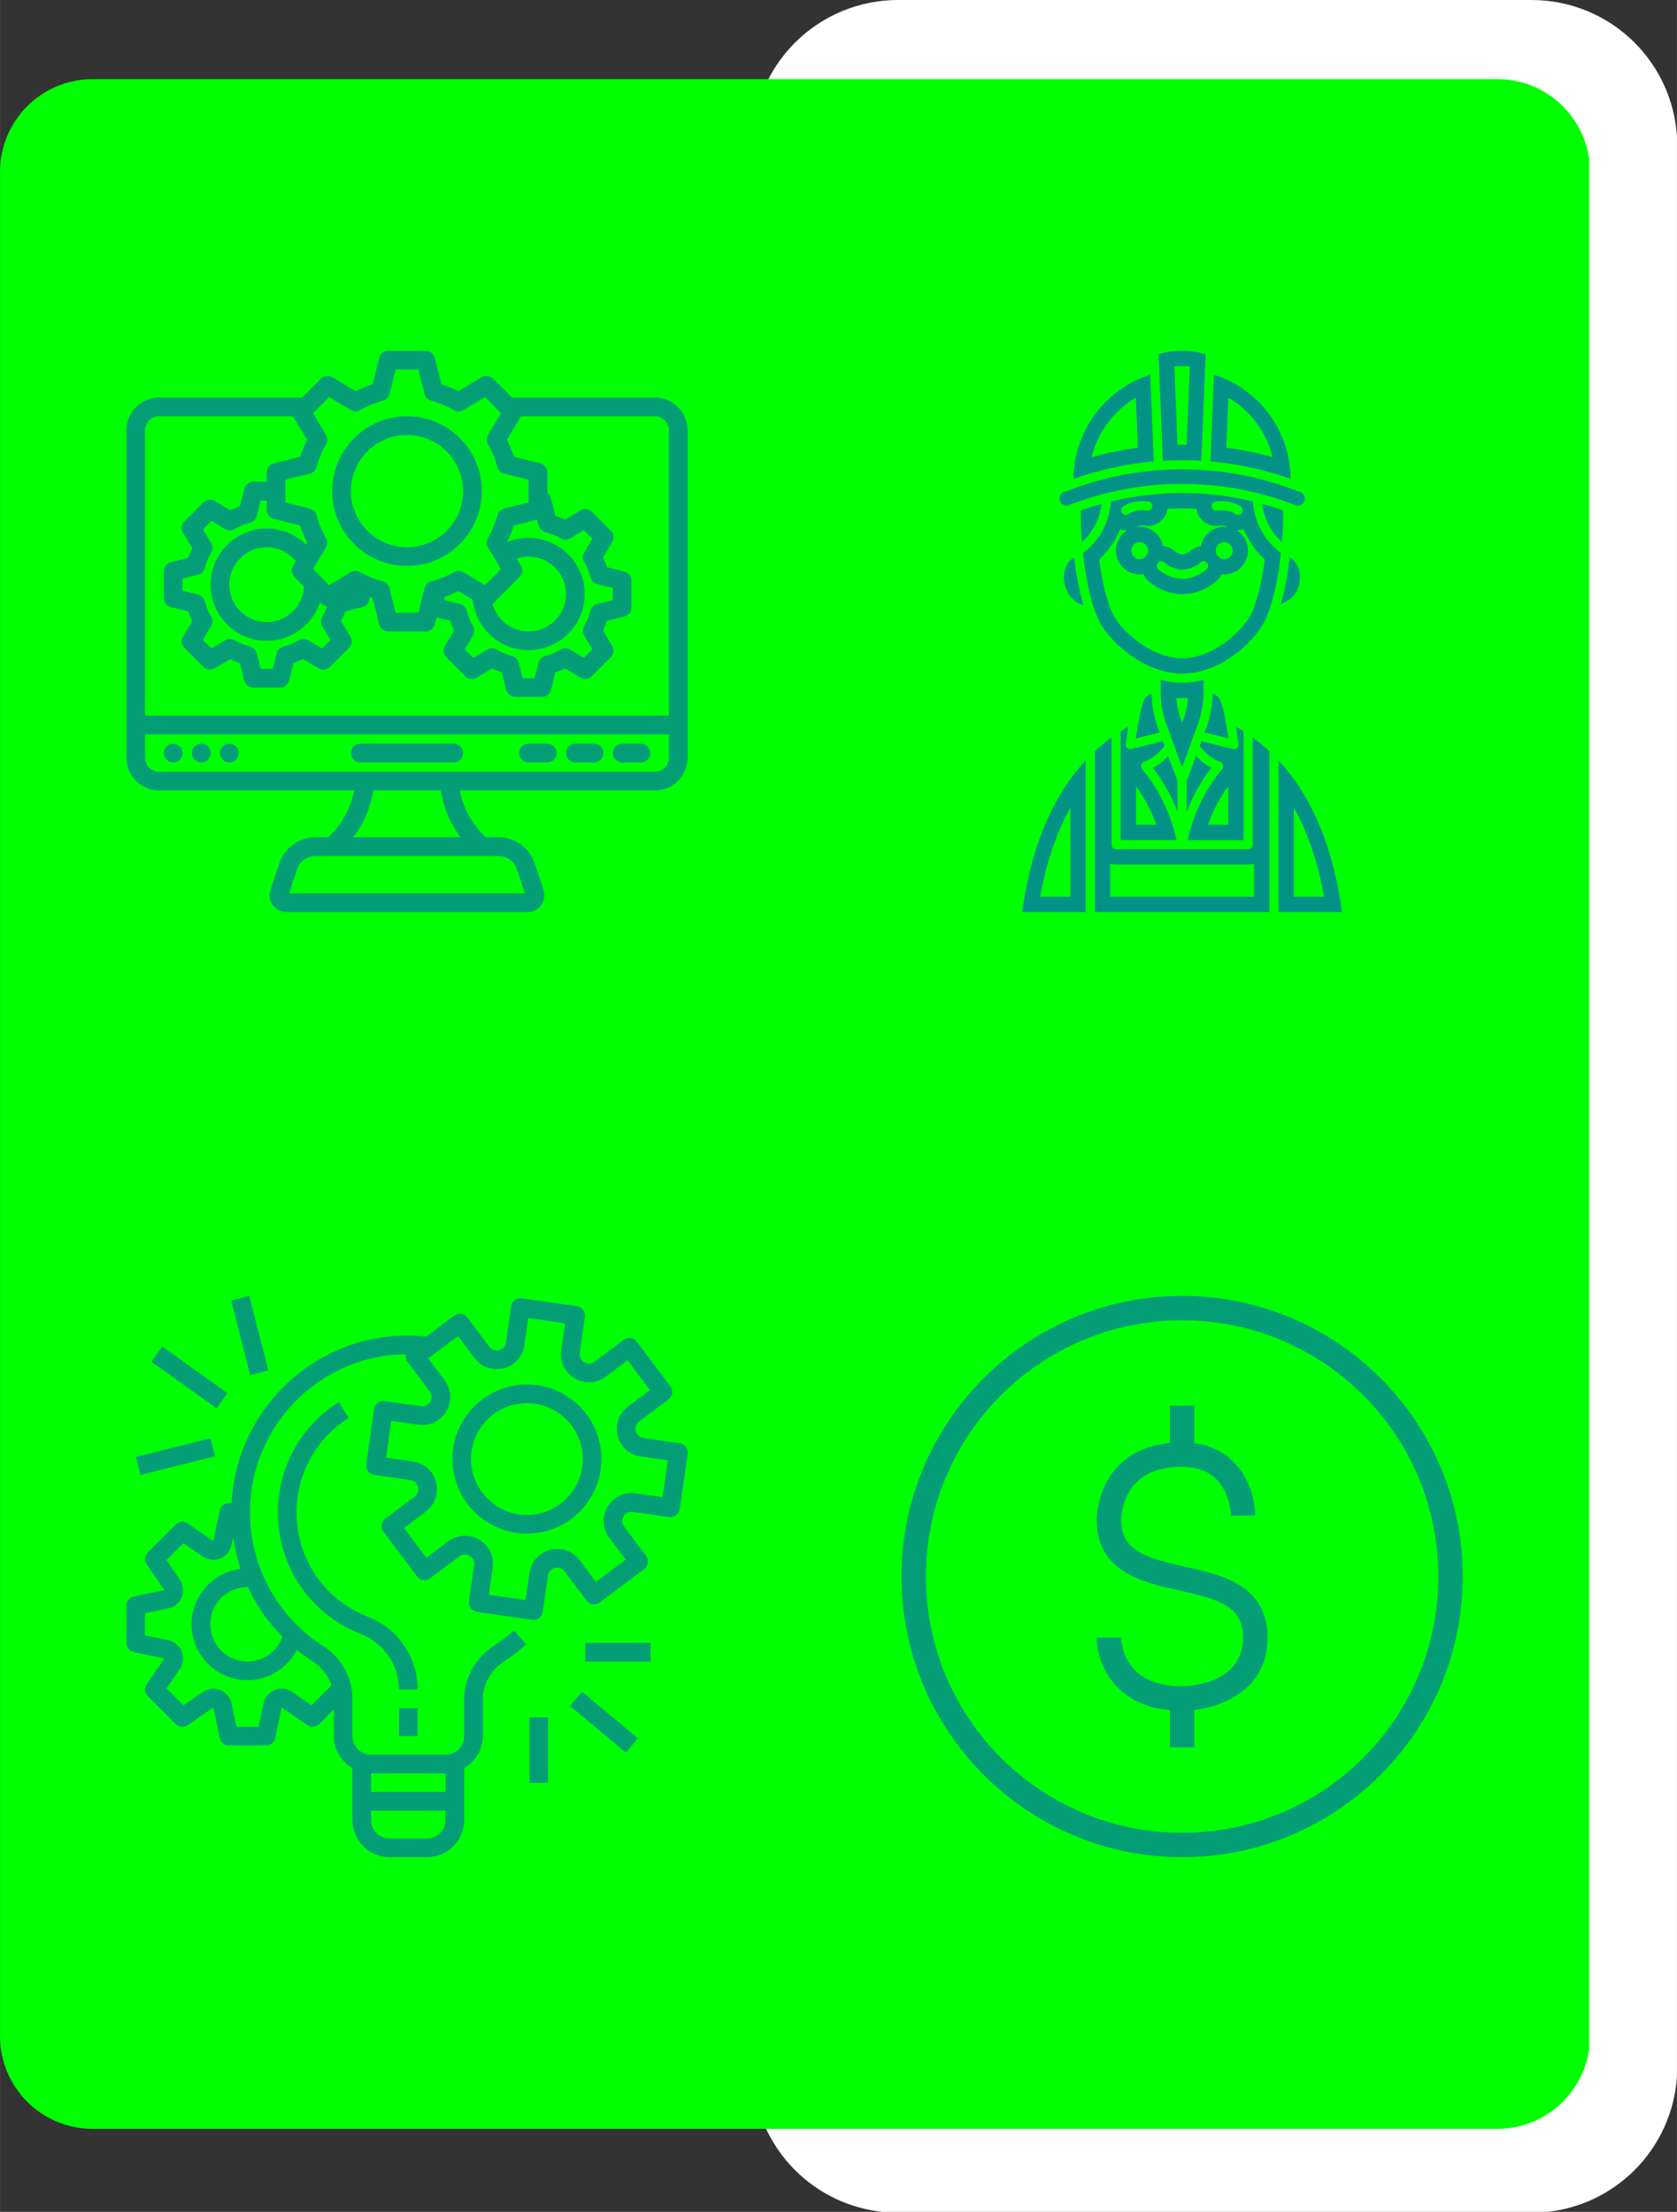
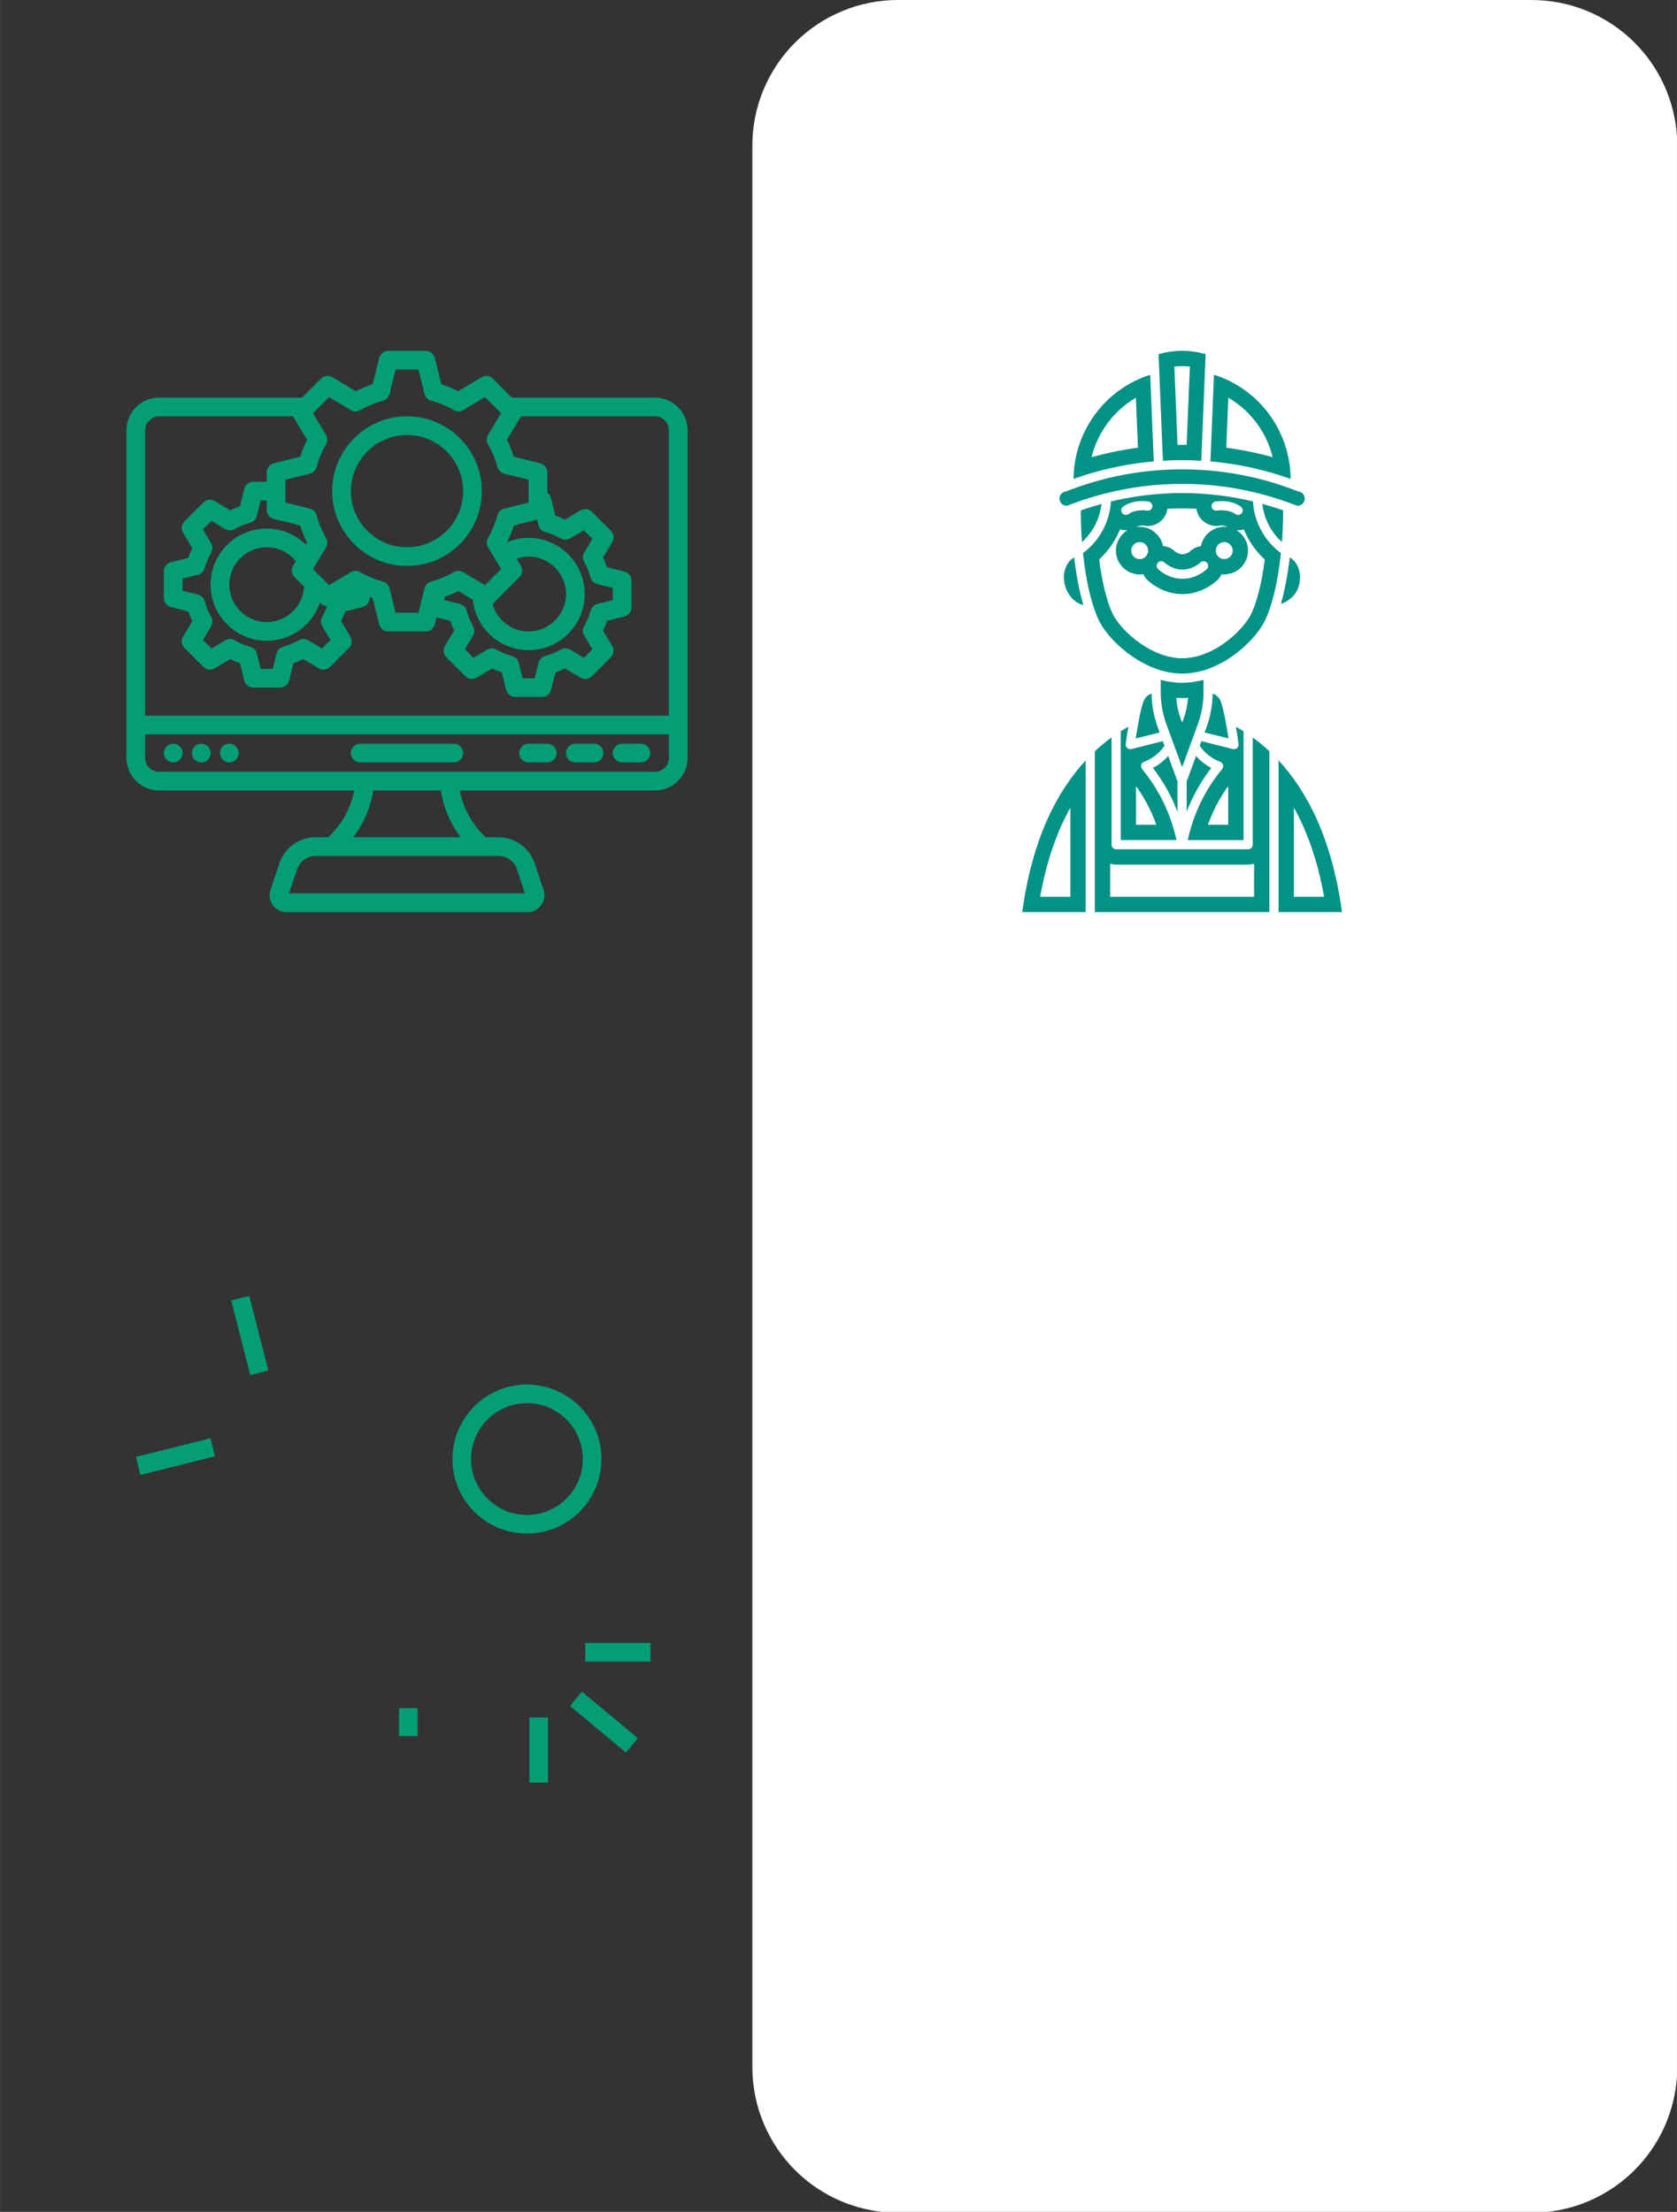
<svg xmlns="http://www.w3.org/2000/svg" xml:space="preserve" width="3762px" height="4961px" style="shape-rendering:geometricPrecision; text-rendering:geometricPrecision; image-rendering:optimizeQuality; fill-rule:evenodd; clip-rule:evenodd" viewBox="0 0 3760.63 4959.39">
  <rect x="0" y="0" width="3760.63" height="4959.39" fill="#333333" stroke="none" />
  <defs>
    <style type="text/css">  .fil3 {fill:#029286} .fil1 {fill:lime;fill-rule:nonzero} .fil2 {fill:#039E76;fill-rule:nonzero} .fil0 {fill:white;fill-rule:nonzero}  </style>
  </defs>
  <g id="Camada_x0020_1">
    <g id="_2146831278720">
      <path class="fil0" d="M2013.62 0l1421.13 0c86.59,0 169.64,34.4 230.88,95.63 56.44,56.44 90.08,131.42 95,210.62l0 4348.86c-4.92,79.21 -38.56,154.18 -95,210.62 -52.73,52.73 -121.63,85.55 -195.04,93.66l-1492.81 0c-73.41,-8.11 -142.31,-40.93 -195.03,-93.66 -61.24,-61.23 -95.64,-144.28 -95.64,-230.87l0 -4308.35c0,-86.6 34.4,-169.64 95.64,-230.88 61.23,-61.23 144.28,-95.63 230.87,-95.63z" />
-       <path class="fil1" d="M207.78 177.44l3150.16 0c104.62,0 191.17,77.33 205.64,177.95l0 4239.95c-14.47,100.62 -101.02,177.95 -205.64,177.95l-3150.16 0c-114.75,0 -207.78,-93.03 -207.78,-207.78l0 -4180.29c0,-114.75 93.03,-207.78 207.78,-207.78z" />
      <g>
        <g>
          <path class="fil2" d="M1468.52 891.42l-320.65 0 -42.39 -42.38c-6.8,-6.81 -17.37,-8.11 -25.62,-3.16l-52.23 31.34c-12.18,-6.26 -24.85,-11.52 -37.89,-15.71l-14.77 -59.08c-2.32,-9.26 -10.6,-15.78 -20.13,-15.88l-84.35 0c-9.53,0.1 -17.81,6.62 -20.13,15.88l-14.77 59.08c-13.03,4.19 -25.71,9.45 -37.89,15.71l-52.23 -31.34c-8.25,-4.95 -18.82,-3.65 -25.62,3.16l-42.39 42.38 -320.65 0c-40.48,0 -73.42,32.94 -73.42,73.42l0 734.15c0,40.48 32.94,73.41 73.42,73.41l437.55 0c-7.18,37.1 -25.25,71.95 -53.26,99.95l-4.93 4.93 -28.37 0c-37.06,0 -69.84,23.62 -81.56,58.78l-19.73 59.21c-3.84,11.51 -1.89,24.26 5.2,34.1 7.04,9.77 18.39,15.63 30.42,15.72l541.07 0c12.02,-0.09 23.38,-5.95 30.42,-15.72 7.09,-9.84 9.04,-22.59 5.2,-34.1l-19.74 -59.21c-11.71,-35.16 -44.49,-58.78 -81.55,-58.78l-28.37 0 -4.93 -4.93c-28.01,-28 -46.01,-62.85 -53.17,-99.95l437.46 0c40.48,0 73.42,-32.93 73.42,-73.41l0 -734.15c0,-40.48 -32.94,-73.42 -73.42,-73.42zm-737.67 83.51l-29.08 -48.48 36.16 -36.17 48.48 29.09c6.54,3.92 14.7,3.98 21.3,0.16 15.91,-9.21 32.98,-16.28 50.73,-21.02 7.37,-1.96 13.09,-7.78 14.94,-15.18l13.71 -54.83 51.15 0 13.71 54.83c1.85,7.4 7.57,13.22 14.94,15.18 17.75,4.74 34.83,11.81 50.73,21.02 6.6,3.82 14.76,3.76 21.3,-0.16l48.48 -29.09 36.17 36.17 -29.09 48.48c-3.93,6.54 -3.99,14.7 -0.17,21.3 9.22,15.91 16.29,32.97 21.03,50.73 1.96,7.37 7.77,13.09 15.17,14.94l54.84 13.71 0 51.15 -54.84 13.7c-7.4,1.86 -13.21,7.58 -15.17,14.95 -4.74,17.75 -11.81,34.82 -21.03,50.72 -3.82,6.61 -3.76,14.76 0.17,21.31l29.09 48.48 -36.17 36.16 -48.48 -29.08c-6.54,-3.93 -14.7,-3.99 -21.3,-0.17 -15.9,9.21 -32.98,16.28 -50.73,21.02 -7.37,1.97 -13.09,7.78 -14.94,15.18l-13.71 54.84 -51.15 0 -13.71 -54.84c-1.85,-7.4 -7.57,-13.21 -14.94,-15.18 -17.75,-4.74 -34.82,-11.81 -50.73,-21.02 -6.6,-3.82 -14.76,-3.76 -21.3,0.17l-48.48 29.08 -36.16 -36.16 29.08 -48.48c3.93,-6.55 3.99,-14.7 0.16,-21.31 -9.21,-15.9 -16.28,-32.97 -21.02,-50.72 -1.96,-7.37 -7.77,-13.09 -15.17,-14.95l-54.84 -13.7 0 -51.15 54.84 -13.71c7.4,-1.85 13.21,-7.57 15.17,-14.94 4.74,-17.76 11.81,-34.83 21.02,-50.73 3.83,-6.6 3.77,-14.76 -0.16,-21.3zm473.61 190.29l3.14 12.54c1.85,7.4 7.57,13.22 14.94,15.18 12.17,3.25 23.87,8.1 34.77,14.41 6.6,3.83 14.76,3.76 21.31,-0.16l30.61 -18.37 19.22 19.22 -18.37 30.61c-3.93,6.54 -3.99,14.7 -0.17,21.3 6.32,10.91 11.17,22.61 14.41,34.78 1.97,7.37 7.78,13.09 15.18,14.94l34.63 8.66 0 27.17 -34.63 8.66c-7.4,1.85 -13.21,7.57 -15.18,14.94 -3.24,12.17 -8.09,23.87 -14.41,34.77 -3.82,6.61 -3.76,14.77 0.17,21.31l18.37 30.61 -19.22 19.22 -30.61 -18.37c-6.55,-3.93 -14.71,-3.99 -21.31,-0.17 -10.9,6.32 -22.6,11.17 -34.77,14.41 -7.37,1.97 -13.1,7.78 -14.94,15.18l-8.66 34.64 -27.18 0 -8.65 -34.63c-1.85,-7.4 -7.57,-13.22 -14.94,-15.18 -12.17,-3.25 -23.88,-8.1 -34.78,-14.41 -6.61,-3.83 -14.76,-3.77 -21.3,0.16l-30.62 18.37 -19.22 -19.22 18.37 -30.61c3.93,-6.54 3.99,-14.7 0.17,-21.3 -6.32,-10.91 -11.16,-22.61 -14.41,-34.78 -1.97,-7.37 -7.78,-13.09 -15.18,-14.94l-34.63 -8.65 0 -7.01c10.64,-3.76 21.02,-8.19 31.06,-13.35l32.51 19.5c6.4,63.44 60.11,113.12 125.21,113.12 69.39,0 125.85,-56.46 125.85,-125.86 0,-69.39 -56.46,-125.85 -125.85,-125.85 -17.22,0 -33.63,3.51 -48.58,9.81 6.19,-12.09 11.41,-24.68 15.56,-37.62l52.13 -13.03zm-39.65 128.78c6.81,-6.81 8.11,-17.37 3.16,-25.63l-9.53 -15.87c8.45,-2.88 17.49,-4.49 26.91,-4.49 46.26,0 83.9,37.64 83.9,83.9 0,46.27 -37.64,83.91 -83.9,83.91 -38.56,0 -71.1,-26.15 -80.88,-61.64 0.33,-0.29 0.69,-0.54 1.01,-0.85l59.33 -59.33zm-691.34 88.9c-6.32,-10.9 -11.17,-22.6 -14.41,-34.77 -1.97,-7.37 -7.78,-13.1 -15.18,-14.95l-34.63 -8.65 0 -27.18 34.63 -8.65c7.4,-1.85 13.21,-7.57 15.18,-14.95 3.24,-12.16 8.09,-23.87 14.41,-34.77 3.82,-6.6 3.76,-14.76 -0.17,-21.3l-18.37 -30.62 19.22 -19.21 30.61 18.37c6.54,3.92 14.7,3.98 21.31,0.16 10.9,-6.32 22.6,-11.17 34.77,-14.41 7.37,-1.97 13.1,-7.78 14.94,-15.18l8.66 -34.63 13.59 0 0 20.97c0,9.63 6.55,18.02 15.89,20.35l59.08 14.77c4.19,13.04 9.44,25.72 15.7,37.9l-2.91 4.85c-22.68,-22.17 -53.61,-35.91 -87.76,-35.91 -69.4,0 -125.85,56.45 -125.85,125.85 0,69.39 56.45,125.85 125.85,125.85 55.45,0 102.61,-36.06 119.33,-85.95l2.49 2.49c3.74,3.74 8.62,5.75 13.63,6.04 -2.91,8.15 -6.54,16.03 -10.89,23.53 -3.82,6.6 -3.76,14.76 0.17,21.31l18.37 30.61 -19.22 19.22 -30.61 -18.37c-6.55,-3.93 -14.7,-3.99 -21.31,-0.17 -10.9,6.32 -22.6,11.16 -34.77,14.41 -7.37,1.97 -13.09,7.78 -14.94,15.18l-8.66 34.63 -27.18 0 -8.65 -34.63c-1.85,-7.4 -7.58,-13.21 -14.94,-15.18 -12.17,-3.25 -23.88,-8.09 -34.78,-14.41 -6.61,-3.83 -14.76,-3.76 -21.3,0.17l-30.62 18.37 -19.21 -19.22 18.36 -30.61c3.93,-6.55 3.99,-14.71 0.17,-21.31zm187.05 -88.9l21.3 21.3c-2.28,44.25 -38.99,79.54 -83.79,79.54 -46.26,0 -83.9,-37.64 -83.9,-83.9 0,-46.27 37.64,-83.9 83.9,-83.9 26.39,0 49.92,12.28 65.31,31.38l-5.98 9.95c-4.95,8.26 -3.64,18.82 3.16,25.63zm-303.71 -360.62l300.26 0c0.11,0.2 0.18,0.41 0.3,0.61l31.33 52.22c-6.26,12.19 -11.51,24.86 -15.7,37.9l-59.08 14.77c-9.34,2.34 -15.89,10.73 -15.89,20.35l0 20.98 -29.97 0c-9.62,0 -18.01,6.55 -20.35,15.89l-9.74 39c-7.45,2.54 -14.74,5.56 -21.8,9.03l-34.48 -20.69c-8.25,-4.95 -18.82,-3.65 -25.62,3.16l-42.38 42.38c-6.81,6.8 -8.11,17.37 -3.16,25.62l20.69 34.48c-3.47,7.06 -6.49,14.35 -9.03,21.8l-39.01 9.75c-9.33,2.33 -15.88,10.72 -15.88,20.34l0 59.93c0,9.63 6.55,18.02 15.88,20.35l39.01 9.75c2.54,7.45 5.56,14.73 9.03,21.8l-20.69 34.47c-4.95,8.26 -3.65,18.82 3.16,25.63l42.38 42.38c6.8,6.8 17.37,8.1 25.62,3.15l34.48 -20.69c7.06,3.48 14.35,6.5 21.8,9.04l9.74 39c2.34,9.34 10.73,15.89 20.35,15.89l59.93 0c9.63,0 18.02,-6.55 20.35,-15.89l9.75 -39c7.45,-2.54 14.73,-5.56 21.8,-9.04l34.48 20.69c8.25,4.95 18.81,3.66 25.62,-3.15l42.38 -42.38c6.81,-6.81 8.1,-17.37 3.15,-25.63l-20.68 -34.47c3.47,-7.07 6.48,-14.35 9.03,-21.8l39 -9.75c9.34,-2.33 15.89,-10.72 15.89,-20.35l0 -2.4c2.27,0.8 4.54,1.61 6.83,2.35l14.77 59.08c2.34,9.34 10.72,15.89 20.35,15.89l83.91 0c9.62,0 18.01,-6.55 20.34,-15.89l3.91 -15.61 30.63 7.66c2.55,7.45 5.56,14.73 9.03,21.8l-20.68 34.47c-4.96,8.26 -3.66,18.82 3.15,25.63l42.38 42.38c6.81,6.8 17.37,8.11 25.62,3.15l34.48 -20.69c7.07,3.47 14.35,6.49 21.8,9.04l9.75 39c2.33,9.34 10.72,15.89 20.35,15.89l59.93 0c9.62,0 18.01,-6.55 20.35,-15.89l9.75 -39c7.44,-2.55 14.73,-5.57 21.79,-9.04l34.48 20.69c8.25,4.95 18.82,3.66 25.62,-3.15l42.38 -42.38c6.81,-6.81 8.11,-17.37 3.16,-25.63l-20.69 -34.47c3.47,-7.07 6.49,-14.35 9.03,-21.8l39 -9.75c9.34,-2.33 15.89,-10.72 15.89,-20.35l0 -59.93c0,-9.62 -6.55,-18.01 -15.89,-20.35l-39 -9.75c-2.54,-7.45 -5.56,-14.73 -9.03,-21.8l20.69 -34.47c4.95,-8.26 3.65,-18.82 -3.16,-25.63l-42.38 -42.38c-6.81,-6.8 -17.37,-8.1 -25.62,-3.15l-34.48 20.69c-7.06,-3.47 -14.35,-6.49 -21.79,-9.03l-9.75 -39.01c-1.26,-5.04 -4.32,-9.24 -8.37,-12.07l0 -45.77c0,-9.62 -6.55,-18.01 -15.89,-20.35l-59.08 -14.77c-4.18,-13.04 -9.44,-25.71 -15.7,-37.9l31.34 -52.22c0.11,-0.2 0.18,-0.41 0.3,-0.61l300.26 0c17.35,0 31.47,14.11 31.47,31.46l0 639.76 -1174.65 0 0 -639.76c0,-17.35 14.12,-31.46 31.47,-31.46zm802.48 1015.95l17.93 53.81 -529.11 0 17.93 -53.81c6,-18 22.78,-30.1 41.76,-30.1l409.73 0c18.98,0 35.76,12.1 41.76,30.1zm-126.28 -72.05l-240.79 0c23.65,-31.18 38.86,-67.18 44.82,-104.88l151.35 0c5.93,37.68 21.01,73.7 44.62,104.88zm435.51 -146.83l-1111.71 0c-17.35,0 -31.47,-14.11 -31.47,-31.46l0 -52.44 1174.65 0 0 52.44c0,17.35 -14.12,31.46 -31.47,31.46z" />
          <path class="fil2" d="M1017.54 1667.53l-209.75 0c-11.59,0 -20.98,9.39 -20.98,20.97 0,11.58 9.39,20.98 20.98,20.98l209.75 0c11.59,0 20.98,-9.4 20.98,-20.98 0,-11.58 -9.39,-20.97 -20.98,-20.97z" />
          <path class="fil2" d="M1437.06 1667.53l-41.95 0c-11.59,0 -20.98,9.39 -20.98,20.97 0,11.58 9.39,20.98 20.98,20.98l41.95 0c11.58,0 20.97,-9.4 20.97,-20.98 0,-11.58 -9.39,-20.97 -20.97,-20.97z" />
          <path class="fil2" d="M1332.18 1667.53l-41.95 0c-11.59,0 -20.98,9.39 -20.98,20.97 0,11.58 9.39,20.98 20.98,20.98l41.95 0c11.58,0 20.97,-9.4 20.97,-20.98 0,-11.58 -9.39,-20.97 -20.97,-20.97z" />
          <path class="fil2" d="M1227.3 1667.53l-41.95 0c-11.58,0 -20.98,9.39 -20.98,20.97 0,11.58 9.4,20.98 20.98,20.98l41.95 0c11.58,0 20.98,-9.4 20.98,-20.98 0,-11.58 -9.4,-20.97 -20.98,-20.97z" />
          <path class="fil2" d="M388.33 1667.53l-0.03 0c-11.59,0 -20.96,9.39 -20.96,20.97 0,11.58 9.4,20.98 20.99,20.98 11.58,0 20.97,-9.4 20.97,-20.98 0,-11.58 -9.39,-20.97 -20.97,-20.97z" />
          <path class="fil2" d="M451.25 1667.53l-0.02 0c-11.59,0 -20.97,9.39 -20.97,20.97 0,11.58 9.4,20.98 20.99,20.98 11.59,0 20.98,-9.4 20.98,-20.98 0,-11.58 -9.39,-20.97 -20.98,-20.97z" />
          <path class="fil2" d="M514.18 1667.53l-0.03 0c-11.58,0 -20.96,9.39 -20.96,20.97 0,11.58 9.4,20.98 20.99,20.98 11.59,0 20.97,-9.4 20.97,-20.98 0,-11.58 -9.39,-20.97 -20.97,-20.97z" />
          <path class="fil2" d="M912.66 1268.99c92.54,0 167.81,-75.28 167.81,-167.81 0,-92.53 -75.27,-167.8 -167.81,-167.8 -92.52,0 -167.8,75.27 -167.8,167.8 0,92.53 75.28,167.81 167.8,167.81zm0 -293.66c69.4,0 125.86,56.46 125.86,125.85 0,69.4 -56.46,125.86 -125.86,125.86 -69.39,0 -125.85,-56.46 -125.85,-125.86 0,-69.39 56.46,-125.85 125.85,-125.85z" />
        </g>
        <path class="fil3" d="M2477.34 1106.77c0.41,-0.18 0.85,-0.22 1.3,-0.34 56.14,-14.19 113.75,-21.51 172.21,-21.51 82.11,0 162.55,14.31 239.56,42.21 0.52,0.14 0.99,0.3 1.45,0.53 5.64,2.05 11.29,3.99 16.89,6.2 4.24,0.38 8.33,-0.96 11.61,-3.79 3.52,-3.05 5.53,-7.47 5.53,-12.14 0,-7.86 -5.82,-14.65 -13.53,-15.81 -0.76,-0.11 -1.51,-0.32 -2.23,-0.6 -82.98,-32.61 -170.2,-49.14 -259.27,-49.14 -89.06,0 -176.3,16.54 -259.26,49.14 -0.72,0.28 -1.47,0.49 -2.23,0.6 -7.72,1.14 -13.54,7.95 -13.54,15.81 0,4.68 2.02,9.09 5.54,12.14 3.25,2.82 7.31,4.19 11.58,3.79 5.35,-2.1 10.77,-3.96 16.16,-5.93 0.64,-0.32 1.28,-0.54 1.97,-0.72 21.82,-7.91 43.92,-14.74 66.26,-20.44zm251.7 453.76c-2.81,-2.29 -6.07,-4.11 -9.7,-5.46 -0.33,25.89 -4.89,51.35 -13.77,75.68l-4.23 11.56 53.61 13.48c-2.36,-16.15 -5.16,-32.24 -8.36,-48.03 -6.8,-33.47 -10.5,-41.48 -17.55,-47.23zm-149.69 -720.23c-101.35,31.92 -171.19,126.83 -171.93,233.47 58.33,-20.68 118.55,-33.85 179.92,-39.18l-7.99 -194.29zm209.29 799.32c-5.76,-3.64 -11.5,-7.07 -17.17,-10.25 2.23,12.88 4.28,25.83 5.96,38.81 0.43,3.38 -0.83,6.77 -3.37,9.03 -1.9,1.71 -4.34,2.62 -6.84,2.62 -0.83,0 -1.67,-0.11 -2.5,-0.31l-70.52 -17.74 -3.79 10.37c5.49,8 12.03,15.14 19.64,21.17 7.93,6.26 16.74,11.21 26.2,14.71 3.12,1.15 5.5,3.77 6.36,6.99 0.87,3.23 0.12,6.68 -1.99,9.26 -14.52,17.64 -27.49,36.68 -38.52,56.59 -17.75,32.04 -30.67,66.57 -38.57,102.78l125.11 0 0 -244.03zm-137.79 -607.87c14.39,0 28.72,0.57 43.01,1.42l9.8 -238.92c-34.28,-10.27 -71.33,-10.27 -105.62,0l9.81 238.9c14.3,-0.83 28.62,-1.4 43,-1.4zm33.28 739.09c9.47,-17.07 20.26,-33.53 32.2,-49.09 -6.7,-3.43 -13.07,-7.53 -19.01,-12.24 -5.54,-4.38 -10.64,-9.25 -15.27,-14.52l-20.91 57.14 0.03 67.85c6.53,-16.89 14.19,-33.3 22.96,-49.14zm-101.63 -215.77c-3.63,1.35 -6.89,3.17 -9.7,5.46 -7.05,5.75 -10.76,13.75 -17.54,47.23 -3.2,15.78 -6,31.87 -8.36,48.03l53.6 -13.48 -4.22 -11.56c-8.89,-24.33 -13.45,-49.79 -13.78,-75.68zm58.07 197.05l-20.85 -57.13c-4.64,5.27 -9.73,10.14 -15.27,14.52 -5.95,4.71 -12.3,8.79 -19.01,12.24 11.94,15.57 22.74,32.03 32.19,49.09 8.81,15.9 16.43,32.36 22.97,49.27l-0.03 -67.99zm45.68 -128.48c8.39,-22.98 12.64,-47.05 12.64,-71.54l0 -27.69c-15.42,4.11 -31.49,6.52 -48.04,6.52 -16.52,0 -32.53,-2.39 -47.91,-6.45l0 27.61c0,24.49 4.25,48.56 12.64,71.55l35.28 96.67 35.39 -96.67zm122.97 270.33c-0.01,5.69 -4.61,10.31 -10.29,10.31l-296.02 0c-5.68,0 -10.28,-4.62 -10.28,-10.31l0 -240.43c-12.47,9.05 -25,19.31 -37.4,30.89l0 360.66 391.39 0 0 -360.66c-12.4,-11.58 -24.93,-21.84 -37.39,-30.89l-0.01 240.43zm-278.85 -264.6c-5.67,3.18 -11.41,6.61 -17.18,10.25l0 244.03 125.1 0c-7.88,-36.11 -20.82,-70.64 -38.63,-102.78 -11.03,-19.9 -23.99,-38.93 -38.52,-56.59 -2.13,-2.58 -2.87,-6.03 -2,-9.26 0.87,-3.22 3.24,-5.83 6.37,-6.98 9.46,-3.51 18.28,-8.45 26.2,-14.71 7.62,-6.03 14.17,-13.18 19.66,-21.19l-3.78 -10.34 -70.49 17.74c-0.83,0.2 -1.66,0.31 -2.49,0.31 -2.49,0 -4.93,-0.91 -6.84,-2.61 -2.55,-2.27 -3.81,-5.66 -3.37,-9.04 1.69,-12.99 3.74,-25.95 5.97,-38.83zm361.87 -379.53c-4.41,38.67 -11.22,74.39 -19.88,104.22 18.13,-6.05 32.58,-18.87 38.62,-35.39 10.19,-27.9 1.68,-57.41 -18.74,-68.83zm-457.59 795.25l0 -340.07c-63.11,67.91 -119.72,174.07 -142.27,340.07l142.27 0zm432.53 -340.07l0 340.07 142.27 0c-22.55,-166 -79.16,-272.16 -142.27,-340.07zm27.11 -631.25c-0.73,-106.78 -70.57,-201.71 -171.93,-233.52l-7.97 194.34c61.37,5.33 121.57,18.5 179.9,39.18zm-19.54 141.67c1.68,-21.88 2.61,-44.31 2.61,-66.74 0,-1.45 -0.05,-2.97 -0.07,-4.43 -15.38,-5.41 -30.9,-10.18 -46.54,-14.46 1.86,15.97 6.91,35.81 19.08,55.77 6.84,11.19 15.25,21.12 24.92,29.86zm-484.63 103.23c7.29,19.94 22.71,34.2 39.41,38.01 -9.02,-30.36 -16.13,-67.01 -20.66,-106.84 -20.42,11.43 -28.93,40.93 -18.75,68.83zm441.29 82.43c18.93,-31.76 33.85,-92.16 41.12,-160.92 -16.15,-12.05 -29.77,-26.68 -40.23,-43.85 -16.1,-26.42 -21.4,-52.67 -22.7,-72.11 -51.83,-12.39 -104.93,-18.67 -158.74,-18.67 -54.07,0 -107.44,6.32 -159.51,18.84 -1.31,19.37 -6.6,45.53 -22.7,71.94 -10.38,17.03 -24.23,31.96 -40.06,43.84 7.26,68.76 22.18,129.17 41.12,160.93 27.04,45.35 101.12,109.21 181.15,109.21 84.09,0 155.37,-66.98 180.55,-109.21zm-275.7 -147.42c-10.48,0 -18.97,-8.54 -18.97,-19.08 0,-10.54 8.5,-19.09 18.97,-19.09 10.48,0 18.96,8.55 18.96,19.09 0,10.54 -8.48,19.08 -18.96,19.08zm16.38 -108.85c-0.47,-0.1 -24.75,-4 -41.53,7.88 -1.8,1.28 -3.87,1.9 -5.92,1.9 -3.23,0 -6.41,-1.52 -8.4,-4.37 -3.28,-4.65 -2.18,-11.09 2.45,-14.38 23.94,-16.97 55.62,-11.59 56.96,-11.37 5.59,0.99 9.33,6.35 8.34,11.96 -0.98,5.61 -6.27,9.36 -11.9,8.38zm134.21 131.24c-0.9,0.89 -22.33,21.68 -54.26,21.68l-0.27 0c-32.42,0 -53.85,-20.79 -54.75,-21.68 -4.05,-3.99 -4.1,-10.53 -0.12,-14.59 3.97,-4.06 10.47,-4.11 14.52,-0.14 0.4,0.38 16.73,15.77 39.86,15.77l0.19 0c23.86,0 40.26,-15.63 40.42,-15.78 4.07,-3.95 10.57,-3.87 14.53,0.2 3.96,4.07 3.91,10.56 -0.12,14.54zm39.09 -22.39c-10.48,0 -18.97,-8.54 -18.97,-19.08 0,-10.54 8.5,-19.09 18.97,-19.09 10.48,0 18.96,8.55 18.96,19.09 0.01,10.54 -8.48,19.08 -18.96,19.08zm39.47 -103.44c-2,2.85 -5.17,4.37 -8.4,4.37 -2.05,0 -4.13,-0.62 -5.92,-1.9 -16.75,-11.86 -41.26,-7.94 -41.5,-7.89 -5.65,0.97 -10.94,-2.76 -11.92,-8.37 -0.99,-5.61 2.74,-10.97 8.34,-11.96 1.35,-0.22 33.01,-5.61 56.95,11.37 4.63,3.29 5.73,9.73 2.45,14.38zm-358.5 65.28c8.2,-7.47 17.02,-17.31 24.74,-29.95 12.13,-19.91 17.19,-39.67 19.06,-55.56 -15.58,4.29 -31.04,9.08 -46.35,14.48 -0.02,1.39 -0.07,2.84 -0.07,4.21 0,22.45 0.94,44.91 2.62,66.82zm120.84 -323.74c-25.18,14.67 -46.85,34.35 -63.89,57.48 -16.6,22.54 -28.81,48.3 -35.58,75.84 13.74,-3.82 27.54,-7.24 41.4,-10.26 20.77,-4.52 41.67,-8.16 62.67,-10.92l-4.6 -112.14zm207.08 870.82c-1.99,2.75 -3.96,5.57 -5.92,8.45 -5.99,8.8 -11.45,17.64 -16.34,26.46 -8.06,14.56 -15,29.6 -20.79,45.04 -0.84,2.23 -1.66,4.48 -2.45,6.75l45.5 0 0 -86.7zm-103.43 -765.2c2.75,0 6.18,0.05 10.2,0.15l7.21 -175.66c-5.76,-0.66 -11.57,-0.99 -17.4,-0.99 -5.83,0 -11.65,0.33 -17.41,0.99l7.21 175.66c4.03,-0.1 7.46,-0.15 10.19,-0.15zm3.76 613.02c3.15,-8.93 5.59,-18.24 7.29,-27.88 1.03,-5.83 1.76,-11.74 2.19,-17.72 -4.46,0.31 -8.87,0.46 -13.24,0.46 -4.32,0 -8.69,-0.15 -13.11,-0.45 0.43,5.97 1.16,11.86 2.19,17.68 1.8,10.21 4.42,20.05 7.85,29.46l3.11 8.5 3.16 -8.64 0.56 -1.41zm157.66 326.15c-4.22,1.34 -8.7,2.07 -13.34,2.07l-296.02 0c-4.63,0 -9.11,-0.73 -13.33,-2.07l0 74.17 322.69 0 0 -74.17zm-264.73 -173.87l0 86.6 45.44 0c-0.78,-2.2 -1.57,-4.38 -2.39,-6.55 -5.9,-15.71 -12.86,-30.82 -20.86,-45.24 -4.87,-8.81 -10.33,-17.64 -16.32,-26.44 -1.94,-2.85 -3.89,-5.64 -5.87,-8.37zm-147.24 248.04l0 -199.97c-7.23,12.93 -14.16,26.73 -20.73,41.46 -19.63,44.05 -35.96,96.37 -47.12,158.51l67.85 0zm501.23 -199.98l0 199.98 67.85 0c-11.16,-62.14 -27.49,-114.46 -47.12,-158.51 -6.56,-14.73 -13.5,-28.53 -20.73,-41.47zm-147.01 -919.07l-4.6 112.23c21,2.76 41.9,6.4 62.67,10.92 13.86,3.03 27.67,6.44 41.41,10.26 -6.77,-27.6 -18.98,-53.39 -35.6,-75.96 -17.03,-23.14 -38.7,-42.8 -63.88,-57.45zm47.5 491.83c7.51,-12.59 14.58,-32.15 20.78,-56.44 5.56,-21.73 10.14,-46.31 13.53,-72.4 -3.97,-3.66 -7.79,-7.49 -11.47,-11.5 -8.13,-8.87 -15.44,-18.54 -21.81,-29.01 -5.57,-9.13 -10.08,-18.24 -13.72,-27.12 -4.18,1.26 -8.52,1.91 -12.87,1.91 -1.24,0 -2.49,-0.06 -3.76,-0.18 3.79,2.29 7.27,5.04 10.39,8.17 9.64,9.71 15.61,23.02 15.61,37.65l0 0.02c0,14.62 -5.96,27.92 -15.61,37.63 -9.59,9.66 -22.92,15.64 -37.68,15.65l0 0.14 -0.02 0c-2.04,0 -4.05,-0.12 -6.02,-0.35 -2.15,4.59 -5.13,8.89 -8.92,12.67l-0.13 0.13c-0.44,0.43 -0.88,0.84 -1.33,1.23 -4.24,3.86 -17.27,14.81 -35.78,22.21 -11.69,4.66 -25.64,8.17 -41.17,8.17l-0.27 0c-15.92,0 -29.92,-3.45 -41.52,-8.04 -21.95,-8.69 -36.35,-22.68 -37.25,-23.57 -3.94,-3.88 -7,-8.32 -9.19,-13.08 -2.64,0.41 -5.35,0.63 -8.1,0.63 -14.68,0 -28.01,-6.04 -37.7,-15.79 -9.65,-9.71 -15.62,-23.03 -15.62,-37.65 0,-14.63 5.97,-27.94 15.62,-37.65 3.12,-3.13 6.61,-5.88 10.4,-8.17 -1.27,0.12 -2.53,0.18 -3.77,0.18 -4.36,0 -8.73,-0.67 -12.95,-1.97 -3.64,8.84 -8.16,17.96 -13.79,27.19 -6.15,10.1 -13.5,19.78 -21.81,28.86 -3.63,3.98 -7.41,7.79 -11.33,11.43 3.39,26.17 7.98,50.83 13.55,72.61 6.2,24.29 13.27,43.85 20.79,56.44 12.67,21.26 38.22,47.7 70.68,67.27 24.58,14.81 52.67,25.17 81.08,25.17 29.07,0 56.75,-10.22 80.64,-24.67 33.21,-20.09 58.42,-47.46 70.52,-67.77zm-118.98 -242.84c-10.65,-0.52 -21.38,-0.77 -32.18,-0.77 -11,0 -21.93,0.26 -32.8,0.8l-0.25 1.65c-2.13,12.09 -8.95,22.22 -18.31,28.8 -9.35,6.59 -21.17,9.6 -33.31,7.48l-1.02 -0.19c-1.28,-0.14 -5,-0.38 -9.99,0.56 -1.98,0.38 -3.8,0.88 -4.8,1.55l0.04 0.06 -1.41 0.97c2.19,-0.28 4.43,-0.43 6.7,-0.43 14.67,0 28.01,6.04 37.7,15.79 7.33,7.38 12.54,16.85 14.62,27.39 9.82,0.82 19.4,4.88 27,12.18 0.03,0.02 0.24,0.21 0.65,0.53l0.01 -0.02 0.1 0.11c1.1,0.83 3.46,2.4 7.37,3.95 2.41,0.95 5.2,1.67 8.12,1.67l0.19 0c3.27,0 6.21,-0.72 8.66,-1.68 5.37,-2.09 7.44,-4.01 7.47,-4.04 1.41,-1.41 2.91,-2.67 4.48,-3.78 6.28,-4.77 13.51,-7.66 20.94,-8.66 2.04,-10.65 7.27,-20.21 14.67,-27.65 9.7,-9.75 23.03,-15.79 37.7,-15.79 2.27,0 4.51,0.15 6.7,0.43l-1.41 -0.97 -0.51 -0.37c-1.03,-0.5 -2.55,-0.9 -4.19,-1.21 -6.23,-1.18 -9.91,-0.69 -9.97,-0.68l-1.21 0.23 0.01 0.04c-12.01,2.06 -23.74,-0.94 -33.07,-7.48l-0.09 -0.06 -0.04 0.06c-9.36,-6.57 -16.18,-16.68 -18.31,-28.79l-0.26 -1.68z" />
        <g>
-           <path class="fil2" d="M1524.33 3236l-81.26 -11.61c-12.83,-1.82 -16.46,-12.33 -17.27,-15.48 -0.82,-3.18 -2.68,-14.14 7.68,-21.91l65.68 -49.24c4.44,-3.32 7.37,-8.27 8.17,-13.74 0.77,-5.5 -0.65,-11.05 -3.97,-15.48l-75.23 -100.27c-3.32,-4.45 -8.27,-7.37 -13.74,-8.17 -5.6,-0.79 -11.05,0.65 -15.48,3.97l-65.65 49.24c-10.39,7.75 -20.39,2.94 -23.21,1.25 -2.82,-1.67 -11.84,-8.1 -10.01,-20.91l11.62 -81.26c1.63,-11.42 -6.31,-22.01 -17.74,-23.64l-124.1 -17.7c-5.47,-0.79 -11.05,0.65 -15.48,3.97 -4.45,3.32 -7.37,8.27 -8.17,13.75l-11.61 81.26c-1.82,12.82 -12.32,16.45 -15.48,17.27 -3.2,0.84 -14.12,2.68 -21.91,-7.69l-49.24 -65.67c-3.32,-4.45 -8.27,-7.38 -13.74,-8.17 -5.43,-0.79 -11.05,0.65 -15.48,3.97l-62.79 47.1c-28.77,-2.94 -57.51,-3.05 -85.44,0.03 -185.24,20.44 -332.43,170.14 -349.95,355.86 -0.57,5.89 -0.76,11.76 -1.07,17.65l-6.28 0c-9.89,0 -18.43,6.91 -20.46,16.61l-14.41 68.64 -57.74 -39.77c-8.27,-5.75 -19.51,-4.7 -26.61,2.42l-62.67 62.67c-7.12,7.12 -8.16,18.32 -2.42,26.61l39.78 57.72 -68.67 14.45c-9.67,2.05 -16.59,10.57 -16.59,20.45l0 83.56c0,9.88 6.92,18.4 16.59,20.45l68.67 14.43 -39.78 57.72c-5.72,8.29 -4.7,19.51 2.42,26.61l62.67 62.67c7.12,7.12 18.34,8.19 26.61,2.42l57.74 -39.79 14.41 68.66c2.03,9.69 10.6,16.61 20.46,16.61l83.55 0c9.88,0 18.4,-6.92 20.45,-16.59l14.44 -68.66 57.71 39.77c8.27,5.74 19.49,4.7 26.62,-2.42l32.52 -32.53 0 59.54c0,30.79 16.92,57.44 41.78,71.94l0 116.06c0,46.08 37.47,83.55 83.55,83.55l83.56 0c46.08,0 83.55,-37.47 83.55,-83.55l0 -116.06c24.86,-14.5 41.78,-41.15 41.78,-71.94l0 -82.68c0,-33.8 18.07,-65.7 48.32,-85.27 17.27,-11.2 33.82,-23.86 49.17,-37.6l-27.86 -31.13c-13.75,12.33 -28.56,23.65 -44.02,33.66 -42.19,27.32 -67.39,72.31 -67.39,120.34l0 82.68c0,23.04 -18.73,41.77 -41.77,41.77l-167.11 0c-23.04,0 -41.78,-18.73 -41.78,-41.77l0 -84.42c0,-47.18 -24.78,-91.24 -66.26,-117.89 -112.47,-72.22 -174.51,-200.06 -161.89,-333.66 15.68,-166.09 147.31,-299.95 312.96,-318.25 11.88,-1.31 23.91,-1.88 36.03,-1.96 -0.21,0.79 -0.69,1.46 -0.8,2.28 -0.77,5.49 0.65,11.05 3.97,15.47l49.24 65.66c7.77,10.38 2.95,20.39 1.27,23.19 -1.69,2.82 -8.23,11.76 -20.93,10.02l-81.25 -11.61c-11.43,-1.57 -22.02,6.31 -23.65,17.73l-17.73 124.06c-0.78,5.5 0.64,11.05 3.96,15.48 3.32,4.45 8.27,7.38 13.75,8.17l81.26 11.61c12.82,1.82 16.48,12.33 17.29,15.48 0.8,3.16 2.65,14.14 -7.71,21.91l-65.65 49.24c-9.23,6.91 -11.09,20.01 -4.18,29.22l75.2 100.27c6.9,9.23 20.01,11.07 29.23,4.18l65.69 -49.24c10.34,-7.77 20.33,-2.94 23.15,-1.27 2.82,1.67 11.86,8.12 10.02,20.93l-11.61 81.26c-1.63,11.42 6.31,22.01 17.73,23.64l124.07 17.74c0.98,0.15 1.98,0.21 2.96,0.21 4.49,0 8.9,-1.44 12.53,-4.18 4.45,-3.32 7.38,-8.27 8.17,-13.75l11.62 -81.25c1.81,-12.83 12.32,-16.46 15.47,-17.28 3.18,-0.83 14.11,-2.67 21.92,7.69l49.23 65.65c6.9,9.24 19.99,11.07 29.22,4.18l100.27 -75.2c9.24,-6.91 11.12,-20.01 4.18,-29.22l-49.24 -65.68c-7.74,-10.36 -2.92,-20.37 -1.25,-23.17 1.65,-2.84 8.04,-11.9 20.91,-10.02l81.26 11.61c11.53,1.65 22.02,-6.3 23.65,-17.73l17.73 -124.06c0.77,-5.49 -0.65,-11.05 -3.97,-15.48 -3.32,-4.47 -8.27,-7.39 -13.74,-8.19zm-968.58 322.49c19.09,41.17 45.2,78.96 77.54,111.67 -11.77,32.58 -43.01,55.36 -78.34,55.36 -46.08,0 -83.55,-37.48 -83.55,-83.56 0,-46.08 37.47,-83.56 83.55,-83.56 0.28,0 0.53,0.09 0.8,0.09zm401.61 563.92l-83.56 0c-23.04,0 -41.77,-18.74 -41.77,-41.78l0 -20.89 167.11 0 0 20.89c0,23.04 -18.74,41.78 -41.78,41.78zm41.78 -146.23l0 41.78 -167.11 0 0 -41.78 167.11 0zm-255.62 -197.21l-44.81 44.81 -43.39 -29.92c-11.53,-7.98 -26.19,-9.63 -39.23,-4.41 -13.01,5.21 -22.47,16.51 -25.35,30.19l-10.95 52.1 -49.65 0 -10.93 -52.08c-2.9,-13.7 -12.38,-24.98 -25.38,-30.18 -13.01,-5.18 -27.65,-3.58 -39.23,4.41l-43.38 29.91 -38.06 -38.06 29.89 -43.37c7.98,-11.53 9.63,-26.19 4.45,-39.23 -5.2,-13.01 -16.51,-22.5 -30.21,-25.38l-52.07 -10.94 0 -49.66 52.05 -10.94c13.72,-2.89 25.03,-12.37 30.23,-25.38 5.18,-13.04 3.53,-27.7 -4.43,-39.21l-29.91 -43.39 38.06 -38.06 43.4 29.92c11.53,7.95 26.2,9.56 39.19,4.4 13.02,-5.18 22.5,-16.48 25.4,-30.2l3.66 -17.4c3.4,24.21 8.88,47.92 16.56,70.83 -61.81,7.65 -109.81,60.39 -109.81,124.23 0,69.12 56.21,125.33 125.33,125.33 47.3,0 89.57,-27.32 110.76,-67.89 11.38,9.24 23.18,18.05 35.72,26.09 20.45,13.14 35.01,32.13 42.09,53.48zm742.39 -421.85l-60.56 -8.65c-25.79,-3.7 -49.61,7.89 -62.77,30.1 -13.18,22.23 -11.73,48.88 3.79,69.52l36.7 48.96 -66.83 50.12 -36.72 -48.93c-15.5,-20.68 -40.65,-29.6 -65.69,-23.1 -25.01,6.41 -42.85,26.28 -46.5,51.83l-8.65 60.55 -82.7 -11.8 8.65 -60.56c3.65,-25.59 -7.9,-49.63 -30.13,-62.79 -22.2,-13.16 -48.85,-11.74 -69.49,3.8l-48.97 36.7 -50.11 -66.82 48.92 -36.72c20.68,-15.5 29.54,-40.67 23.11,-65.7 -6.42,-25.02 -26.28,-42.84 -51.83,-46.5l-60.56 -8.65 11.8 -82.7 60.56 8.65c25.67,3.62 49.63,-7.89 62.79,-30.1 13.16,-22.22 11.72,-48.88 -3.8,-69.54l-36.7 -48.94 66.82 -50.13 36.73 48.94c15.5,20.66 40.63,29.54 65.69,23.1 25.01,-6.41 42.85,-26.28 46.5,-51.82l8.65 -60.56 82.7 11.8 -8.65 60.56c-3.65,25.57 7.9,49.61 30.1,62.77 22.21,13.18 48.88,11.72 69.54,-3.78l48.94 -36.7 50.14 66.82 -48.94 36.72c-20.66,15.5 -29.52,40.65 -23.11,65.7 6.41,25 26.28,42.84 51.83,46.5l60.55 8.65 -11.8 82.7z" />
          <path class="fil2" d="M1181.62 3104.36c-92.14,0 -167.11,74.97 -167.11,167.11 0,92.14 74.97,167.11 167.11,167.11 92.15,0 167.12,-74.97 167.12,-167.11 0,-92.14 -74.97,-167.11 -167.12,-167.11zm0 292.45c-69.12,0 -125.33,-56.22 -125.33,-125.34 0,-69.12 56.21,-125.33 125.33,-125.33 69.12,0 125.34,56.21 125.34,125.33 0,69.12 -56.22,125.34 -125.34,125.34z" />
          <polygon class="fil2" points="894.69,3829.96 936.47,3829.96 936.47,3892.63 894.69,3892.63 " />
-           <path class="fil2" d="M824.21 3624.81c-96.78,-37.94 -159.3,-129.57 -159.3,-233.52 0,-86.56 43.77,-165.84 117.06,-212.11l-22.3 -35.32c-85.5,53.96 -136.53,146.45 -136.53,247.43 0,121.26 72.94,228.19 185.82,272.39 52.08,20.43 85.73,69.27 85.73,124.5l41.78 0c0,-72.55 -44.05,-136.68 -112.26,-163.37z" />
          <polygon class="fil2" points="1312.47,3683.74 1458.69,3683.74 1458.69,3725.52 1312.47,3725.52 " />
          <polygon class="fil2" points="1278.22,3825.1 1304.96,3793.01 1430.3,3897.44 1403.56,3929.53 " />
          <polygon class="fil2" points="1187.14,3850.85 1228.92,3850.85 1228.92,3997.07 1187.14,3997.07 " />
          <polygon class="fil2" points="304.72,3266.59 471.83,3224.81 481.96,3265.32 314.85,3307.1 " />
-           <polygon class="fil2" points="339.44,3053.18 363.71,3019.2 509.93,3123.64 485.66,3157.62 " />
          <polygon class="fil2" points="518.4,2915.99 558.88,2905.64 601.6,3072.75 561.13,3083.1 " />
        </g>
-         <path class="fil2" d="M2650.91 2905.64c-347.2,0 -629.27,282.07 -629.27,629.27 0,347.21 282.07,629.27 629.27,629.27 347.21,0 629.27,-282.06 629.27,-629.27 0,-347.2 -282.06,-629.27 -629.27,-629.27zm0 54.72c317.63,0 574.55,256.92 574.55,574.55 0,317.64 -256.92,574.55 -574.55,574.55 -317.63,0 -574.55,-256.91 -574.55,-574.55 0,-317.63 256.92,-574.55 574.55,-574.55zm-27.36 191.52l0 83.52c-47.38,4.6 -85.87,21.37 -114.46,50.28 -49.95,50.54 -49.72,119 -49.69,121.57 0,117.7 102.9,140.59 185.58,158.98 88.51,19.61 142.73,35.25 142.73,105.48 0,107.52 -131.27,109.41 -136.8,109.44 -131.57,0 -136.66,-98.44 -136.8,-109.65l-27.35 0.21 -27.36 0c0,53.19 35.13,150.76 164.15,162.88l0 83.36 54.72 0 0 -83.85c68.35,-8.37 164.16,-48.82 164.16,-162.39 0,-117.7 -102.9,-140.59 -185.58,-158.97 -88.51,-19.62 -142.74,-35.28 -142.74,-105.7 0,-0.3 0.16,-31.34 17.37,-61.08 21.97,-38 62.17,-57.28 119.43,-57.28 104.11,0 109.2,98.62 109.44,109.76l54.72 -0.7c-0.65,-52.36 -30.97,-147.71 -136.8,-161.86l0 -84 -54.72 0z" />
      </g>
    </g>
  </g>
</svg>